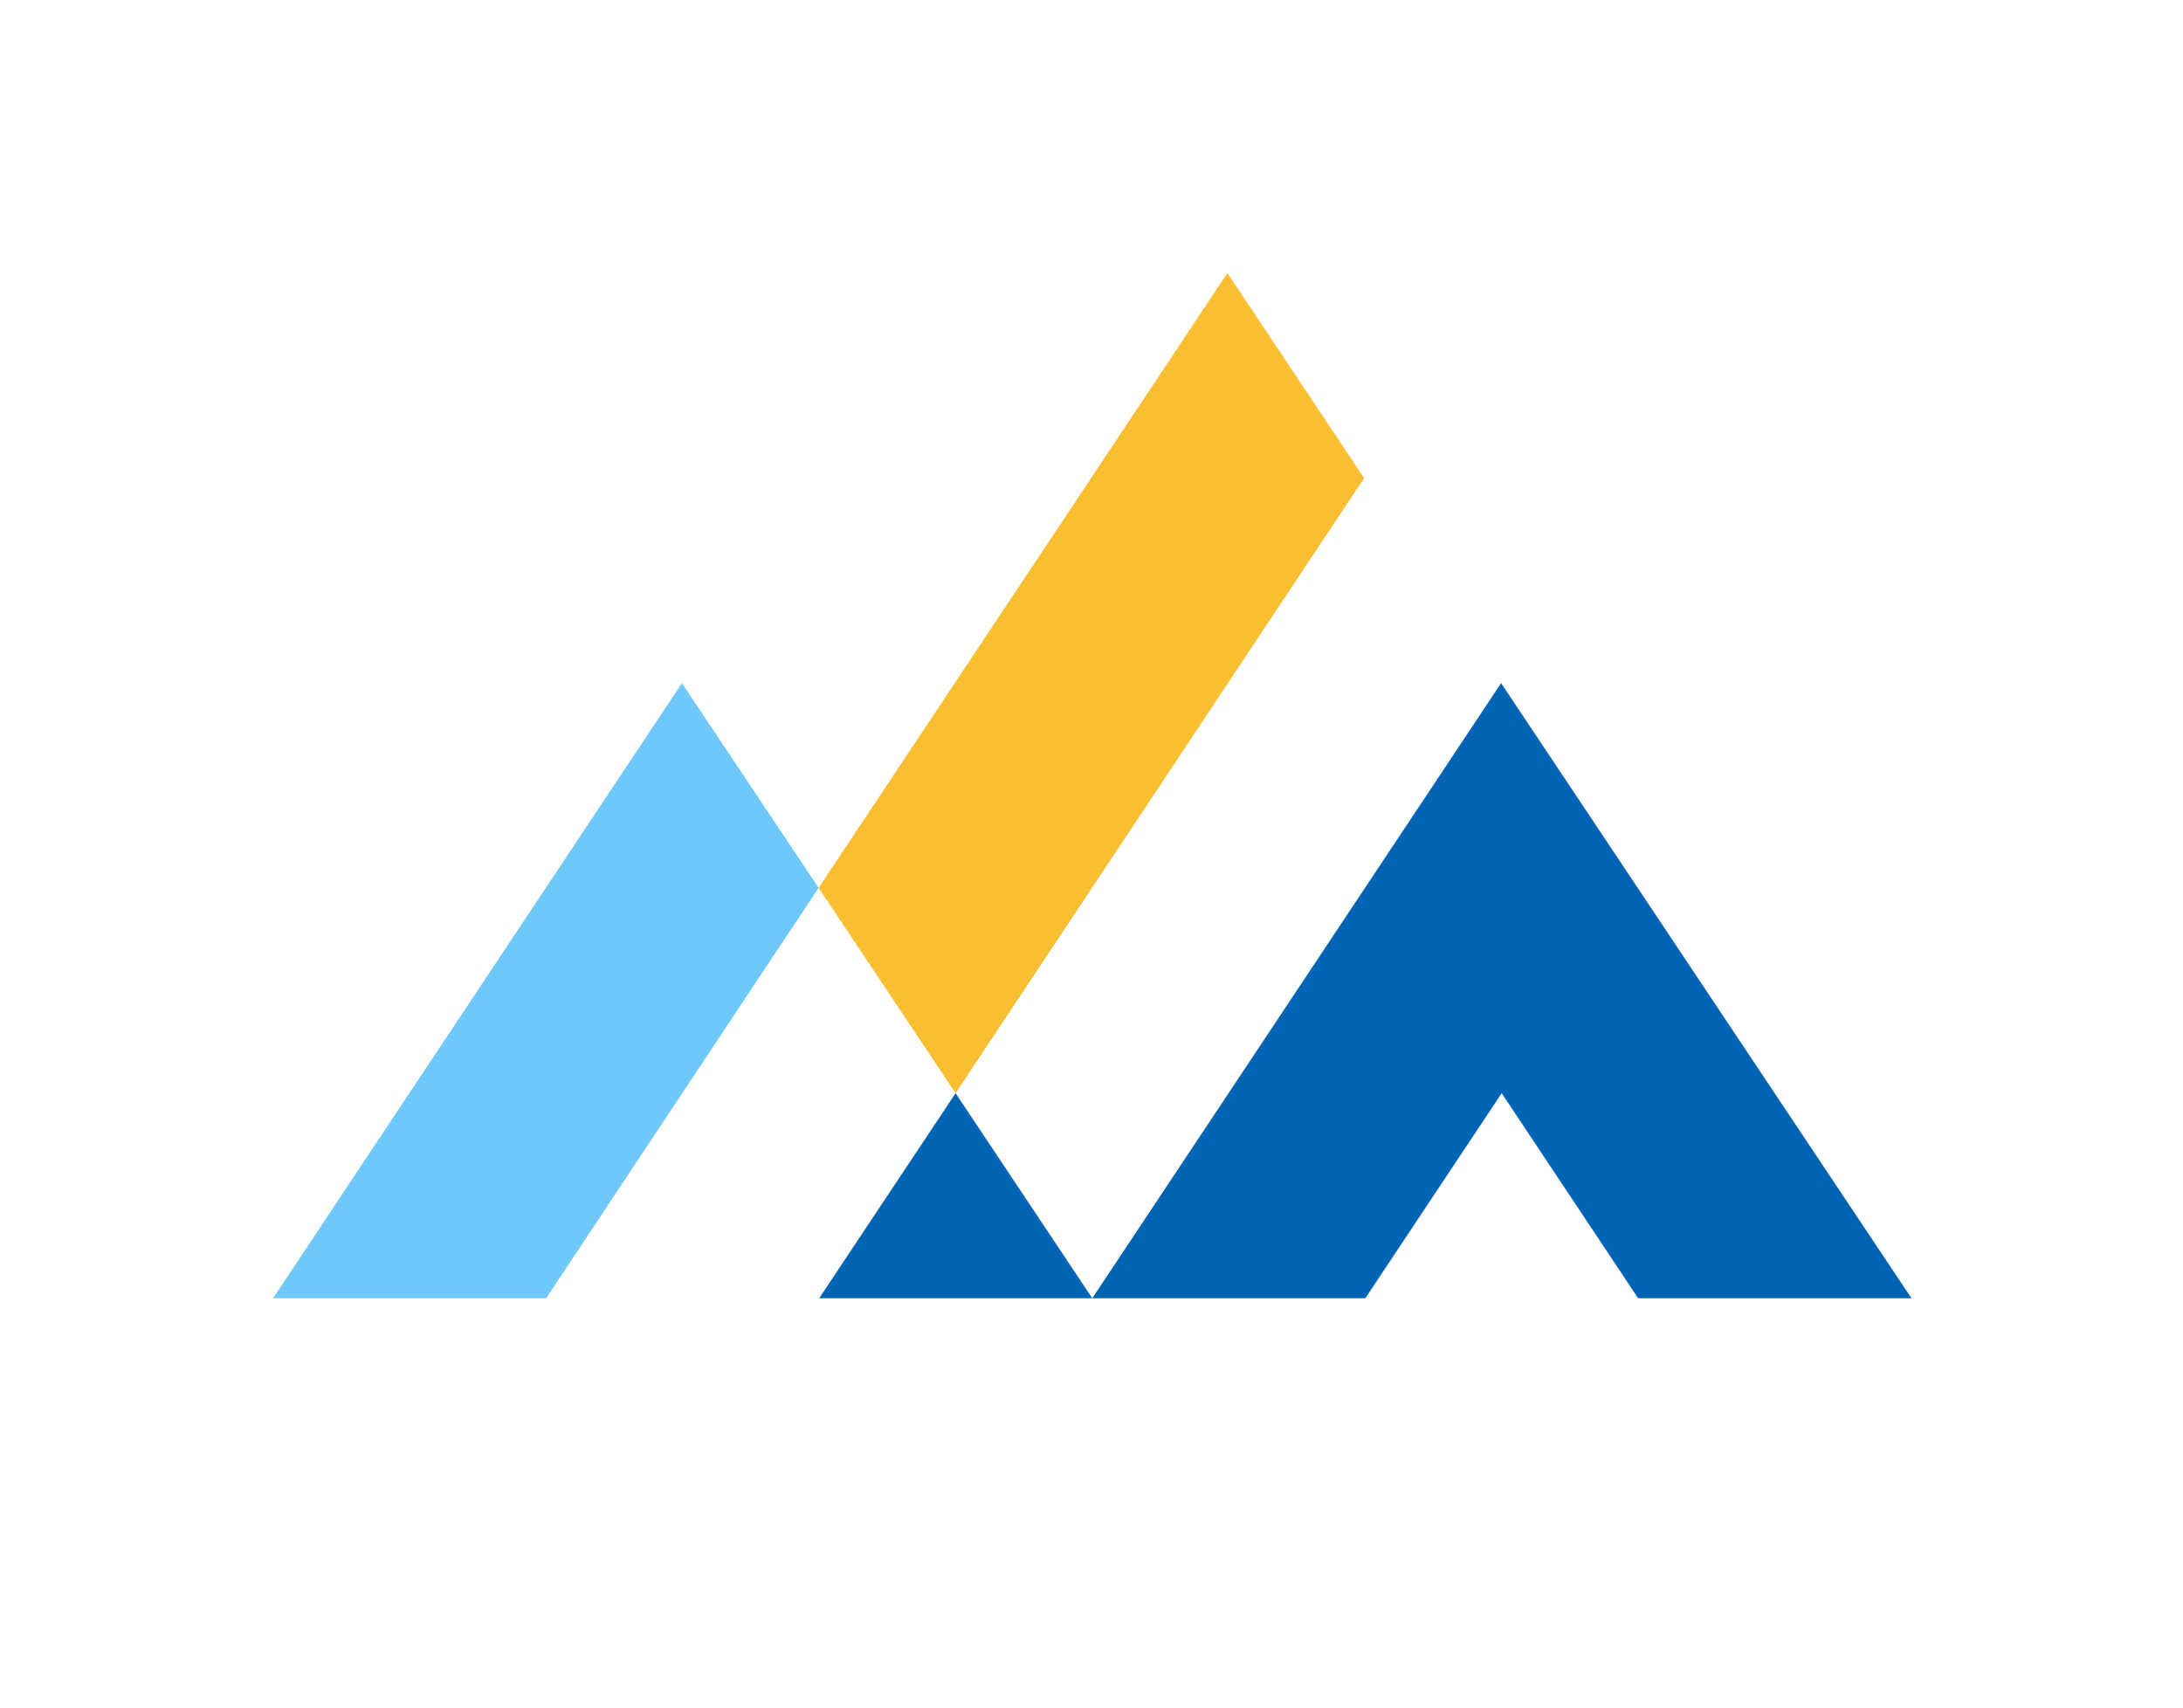
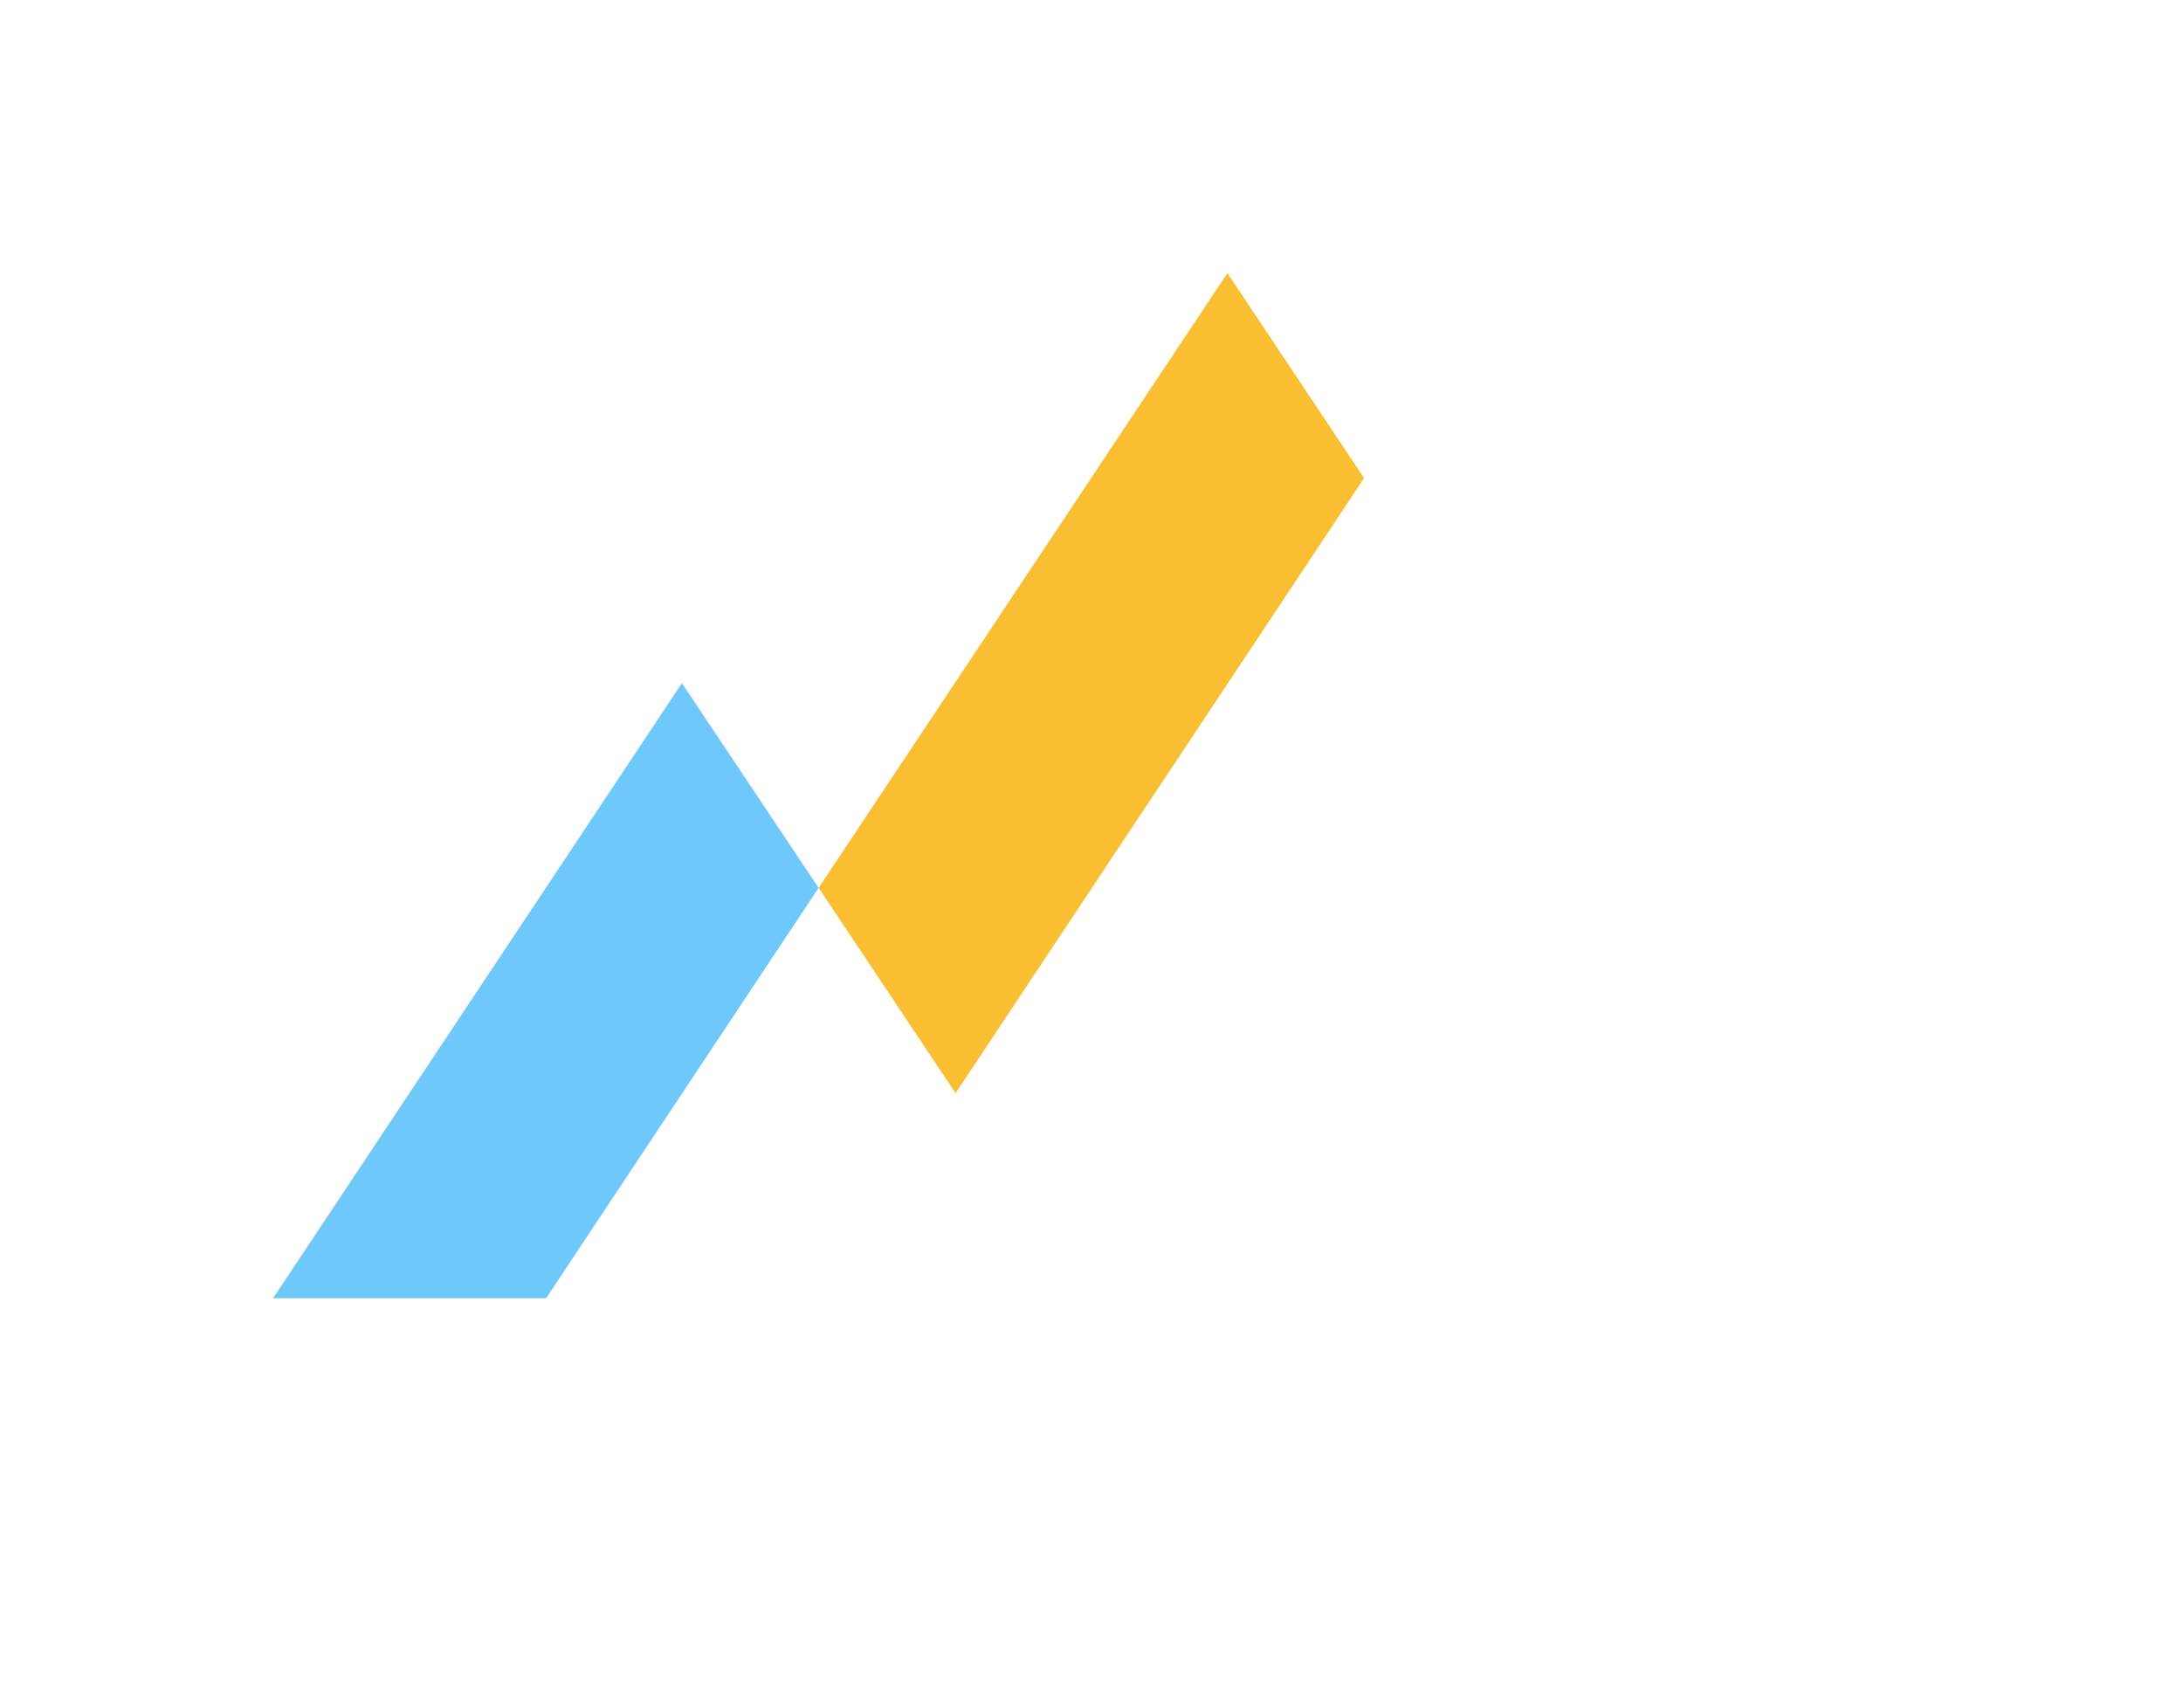
<svg xmlns="http://www.w3.org/2000/svg" id="LOGOS" viewBox="0 0 71.23 55.72">
  <defs>
    <style>.cls-1{fill:#fabe32;}.cls-2{fill:#6ec8fa;}.cls-3{fill:#0064b4;}</style>
  </defs>
  <polygon class="cls-1" points="44.51 15.6 31.18 35.67 26.71 28.97 40.05 8.91 44.51 15.6" />
  <polygon class="cls-2" points="26.71 28.97 17.82 42.36 8.91 42.36 22.25 22.29 26.71 28.97" />
-   <polygon class="cls-3" points="35.64 42.36 26.73 42.36 31.18 35.67 35.64 42.36" />
-   <polygon class="cls-3" points="62.37 42.36 53.45 42.36 49 35.67 44.55 42.36 35.64 42.36 48.98 22.29 62.37 42.36" />
</svg>